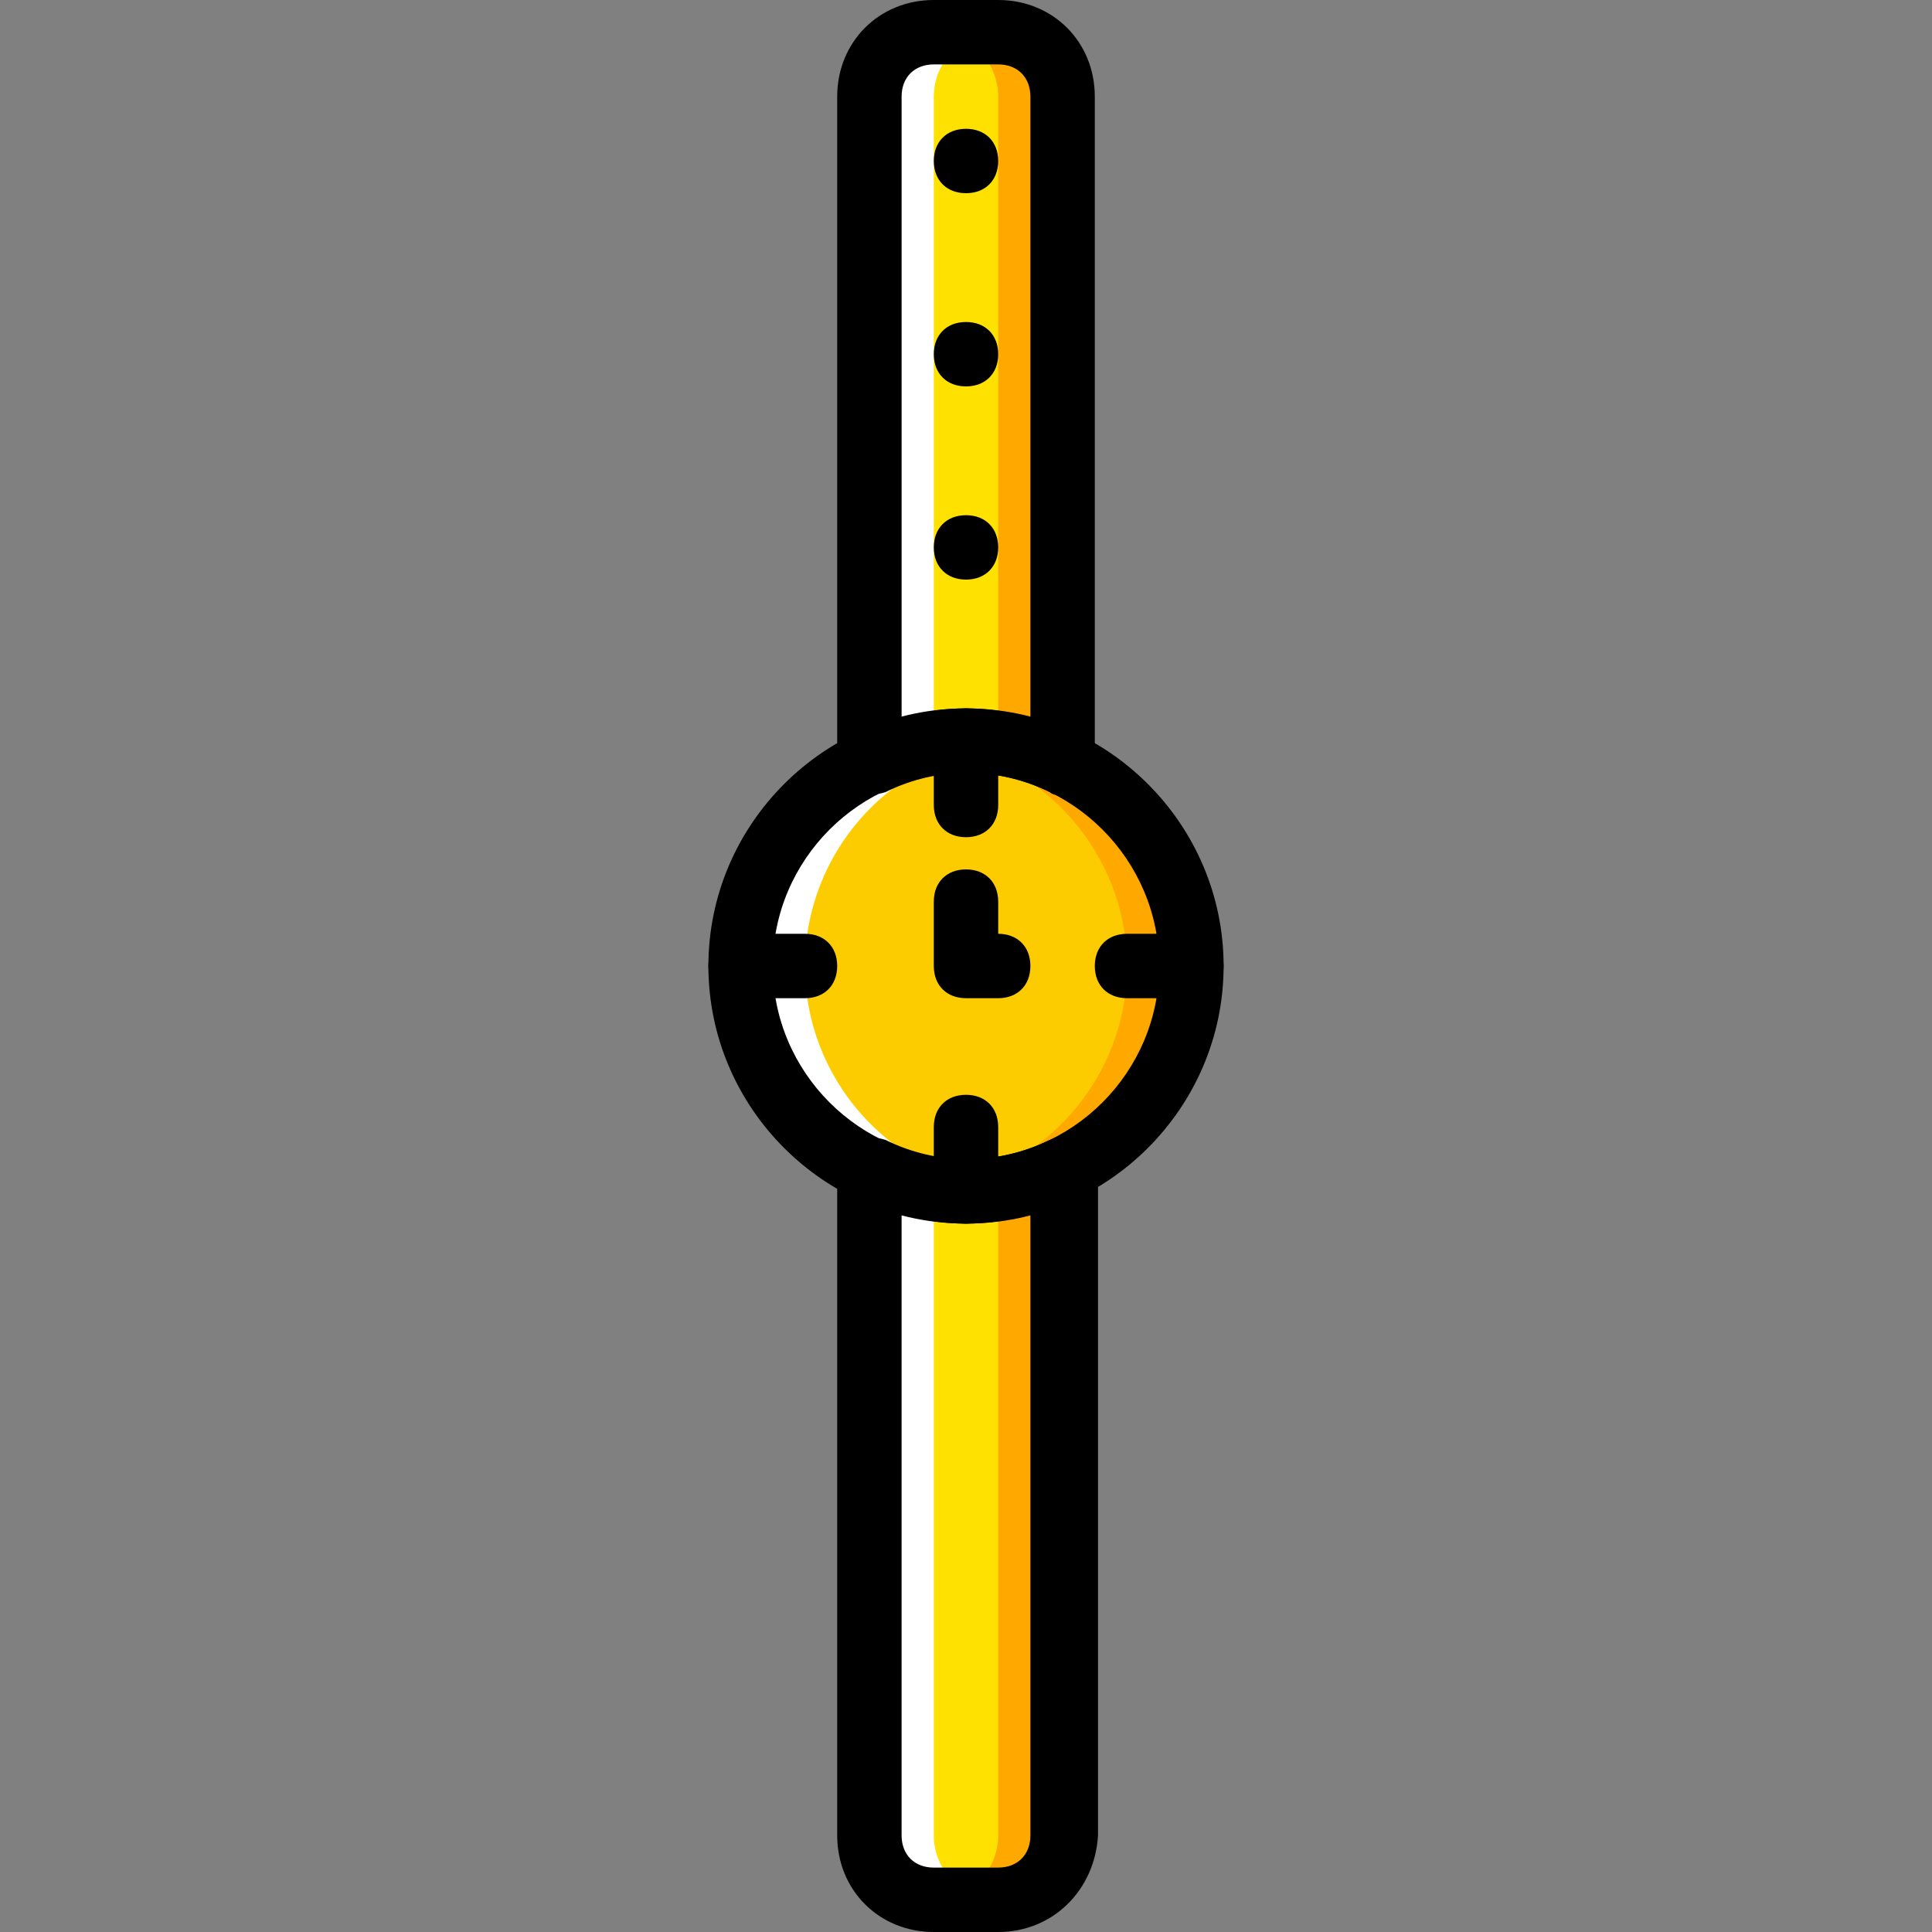
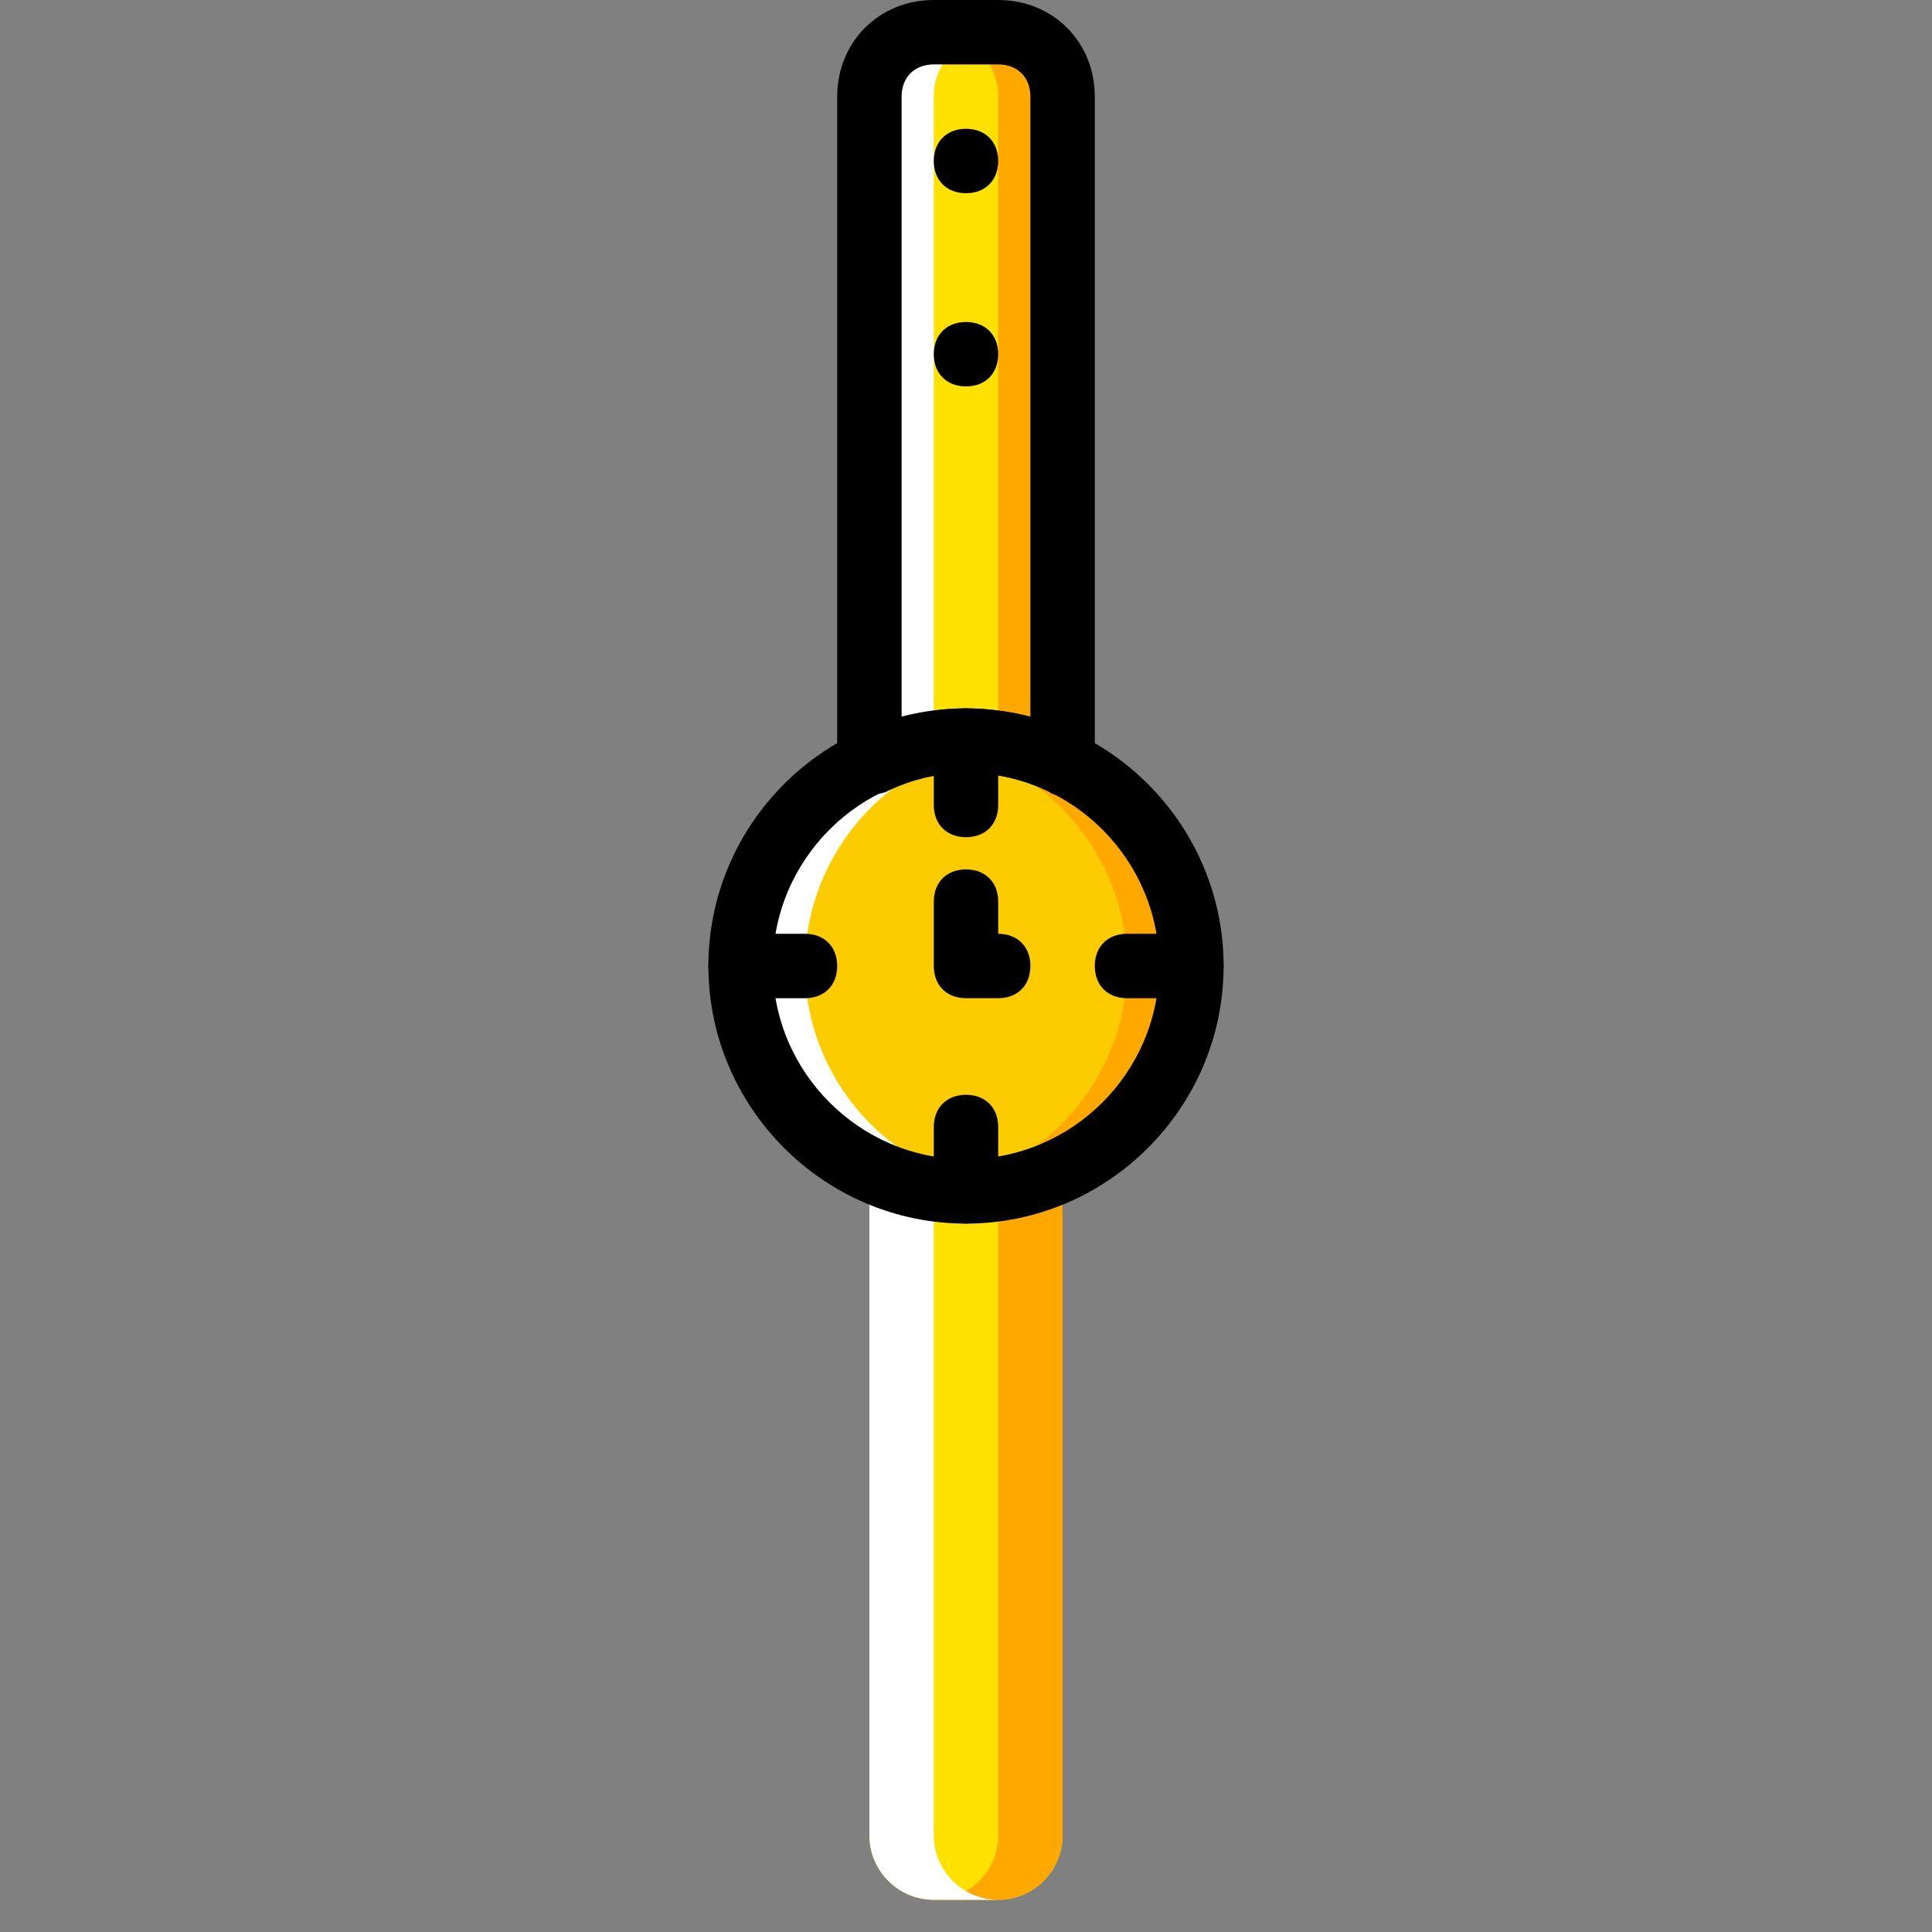
<svg xmlns="http://www.w3.org/2000/svg" height="800px" width="800px" version="1.1" id="Layer_1" viewBox="0 0 512 512" xml:space="preserve">
  <rect x="0" y="0" width="512" height="512" fill="#808080" stroke="none" />
  <g transform="translate(1 1)">
    <path style="fill:#FDCC00;" d="M314.733,255c0,33.28-26.453,59.733-59.733,59.733S195.267,288.28,195.267,255   S221.72,195.267,255,195.267S314.733,221.72,314.733,255" />
    <g>
      <path style="fill:#FFE100;" d="M255,195.267c9.387,0,17.92,2.56,25.6,5.973V24.6c0-9.387-7.68-17.067-17.067-17.067h-17.067    c-9.387,0-17.067,7.68-17.067,17.067v176.64C237.08,197.827,245.613,195.267,255,195.267" />
      <path style="fill:#FFE100;" d="M255,314.733c-9.387,0-17.92-2.56-25.6-5.973V485.4c0,9.387,7.68,17.067,17.067,17.067h17.067    c9.387,0,17.067-7.68,17.067-17.067V308.76C272.92,313.027,264.387,314.733,255,314.733" />
    </g>
    <g>
      <path style="fill:#FFA800;" d="M255,195.267c-2.56,0-5.973,0-8.533,0.853c29.013,4.267,51.2,29.013,51.2,58.88    s-22.187,54.613-51.2,58.88c2.56,0.853,5.973,0.853,8.533,0.853c33.28,0,59.733-26.453,59.733-59.733S288.28,195.267,255,195.267" />
      <path style="fill:#FFA800;" d="M263.533,7.533h-17.067c9.387,0,17.067,7.68,17.067,17.067v171.52    c5.973,0.853,11.947,2.56,17.067,5.12V24.6C280.6,15.213,272.92,7.533,263.533,7.533" />
      <path style="fill:#FFA800;" d="M263.533,313.88V485.4c0,9.387-7.68,17.067-17.067,17.067h17.067    c9.387,0,17.067-7.68,17.067-17.067V308.76C275.48,311.32,269.507,313.027,263.533,313.88" />
    </g>
    <g>
      <path style="fill:#FFFFFF;" d="M255,195.267c2.56,0,5.973,0,8.533,0.853c-29.013,4.267-51.2,29.013-51.2,58.88    s22.187,54.613,51.2,58.88c-2.56,0.853-5.973,0.853-8.533,0.853c-33.28,0-59.733-26.453-59.733-59.733S221.72,195.267,255,195.267    " />
      <path style="fill:#FFFFFF;" d="M246.467,7.533h17.067c-9.387,0-17.067,7.68-17.067,17.067v171.52    c-5.973,0.853-11.947,2.56-17.067,5.12V24.6C229.4,15.213,237.08,7.533,246.467,7.533" />
      <path style="fill:#FFFFFF;" d="M246.467,313.88V485.4c0,9.387,7.68,17.067,17.067,17.067h-17.067    c-9.387,0-17.067-7.68-17.067-17.067V308.76C234.52,311.32,240.493,313.027,246.467,313.88" />
    </g>
-     <path d="M263.533,144.067c0,5.12-3.413,8.533-8.533,8.533c-5.12,0-8.533-3.413-8.533-8.533c0-5.12,3.413-8.533,8.533-8.533   C260.12,135.533,263.533,138.947,263.533,144.067" />
    <path d="M263.533,92.867c0,5.12-3.413,8.533-8.533,8.533c-5.12,0-8.533-3.413-8.533-8.533s3.413-8.533,8.533-8.533   C260.12,84.333,263.533,87.747,263.533,92.867" />
    <path d="M263.533,41.667c0,5.12-3.413,8.533-8.533,8.533c-5.12,0-8.533-3.413-8.533-8.533s3.413-8.533,8.533-8.533   C260.12,33.133,263.533,36.547,263.533,41.667" />
    <path d="M255,323.267c-37.547,0-68.267-30.72-68.267-68.267s30.72-68.267,68.267-68.267s68.267,30.72,68.267,68.267   S292.547,323.267,255,323.267z M255,203.8c-28.16,0-51.2,23.04-51.2,51.2s23.04,51.2,51.2,51.2s51.2-23.04,51.2-51.2   S283.16,203.8,255,203.8z" />
    <path d="M280.6,209.773c-0.853,0-2.56,0-3.413-0.853c-13.653-6.827-29.867-6.827-43.52,0c-2.56,0.853-5.973,0.853-8.533-0.853   c-2.56-1.707-4.267-4.267-4.267-6.827V24.6c0-14.507,11.093-25.6,25.6-25.6h17.067c14.507,0,25.6,11.093,25.6,25.6v176.64   c0,2.56-1.707,5.973-4.267,6.827C284.013,208.92,282.307,209.773,280.6,209.773z M255,186.733c5.973,0,11.093,0.853,17.067,2.56   V24.6c0-5.12-3.413-8.533-8.533-8.533h-17.067c-5.12,0-8.533,3.413-8.533,8.533v164.693   C243.907,187.587,249.027,186.733,255,186.733z" />
-     <path d="M263.533,511h-17.067c-14.507,0-25.6-11.093-25.6-25.6V308.76c0-2.56,1.707-5.973,4.267-6.827   c2.56-1.707,5.973-1.707,8.533-0.853c13.653,6.827,29.867,6.827,43.52,0c2.56-0.853,5.973-0.853,8.533,0.853   c2.56,1.707,4.267,4.267,4.267,6.827V485.4C289.133,499.907,278.04,511,263.533,511z M237.933,320.707V485.4   c0,5.12,3.413,8.533,8.533,8.533h17.067c5.12,0,8.533-3.413,8.533-8.533V320.707C260.973,324.12,249.027,324.12,237.933,320.707z" />
    <path d="M255,220.867c-5.12,0-8.533-3.413-8.533-8.533v-17.067c0-5.12,3.413-8.533,8.533-8.533c5.12,0,8.533,3.413,8.533,8.533   v17.067C263.533,217.453,260.12,220.867,255,220.867z" />
    <path d="M255,323.267c-5.12,0-8.533-3.413-8.533-8.533v-17.067c0-5.12,3.413-8.533,8.533-8.533c5.12,0,8.533,3.413,8.533,8.533   v17.067C263.533,319.853,260.12,323.267,255,323.267z" />
    <path d="M212.333,263.533h-17.067c-5.12,0-8.533-3.413-8.533-8.533s3.413-8.533,8.533-8.533h17.067c5.12,0,8.533,3.413,8.533,8.533   S217.453,263.533,212.333,263.533z" />
    <path d="M314.733,263.533h-17.067c-5.12,0-8.533-3.413-8.533-8.533s3.413-8.533,8.533-8.533h17.067c5.12,0,8.533,3.413,8.533,8.533   S319.853,263.533,314.733,263.533z" />
    <path d="M263.533,263.533H255c-5.12,0-8.533-3.413-8.533-8.533v-17.067c0-5.12,3.413-8.533,8.533-8.533   c5.12,0,8.533,3.413,8.533,8.533v8.533c5.12,0,8.533,3.413,8.533,8.533S268.653,263.533,263.533,263.533z" />
  </g>
</svg>